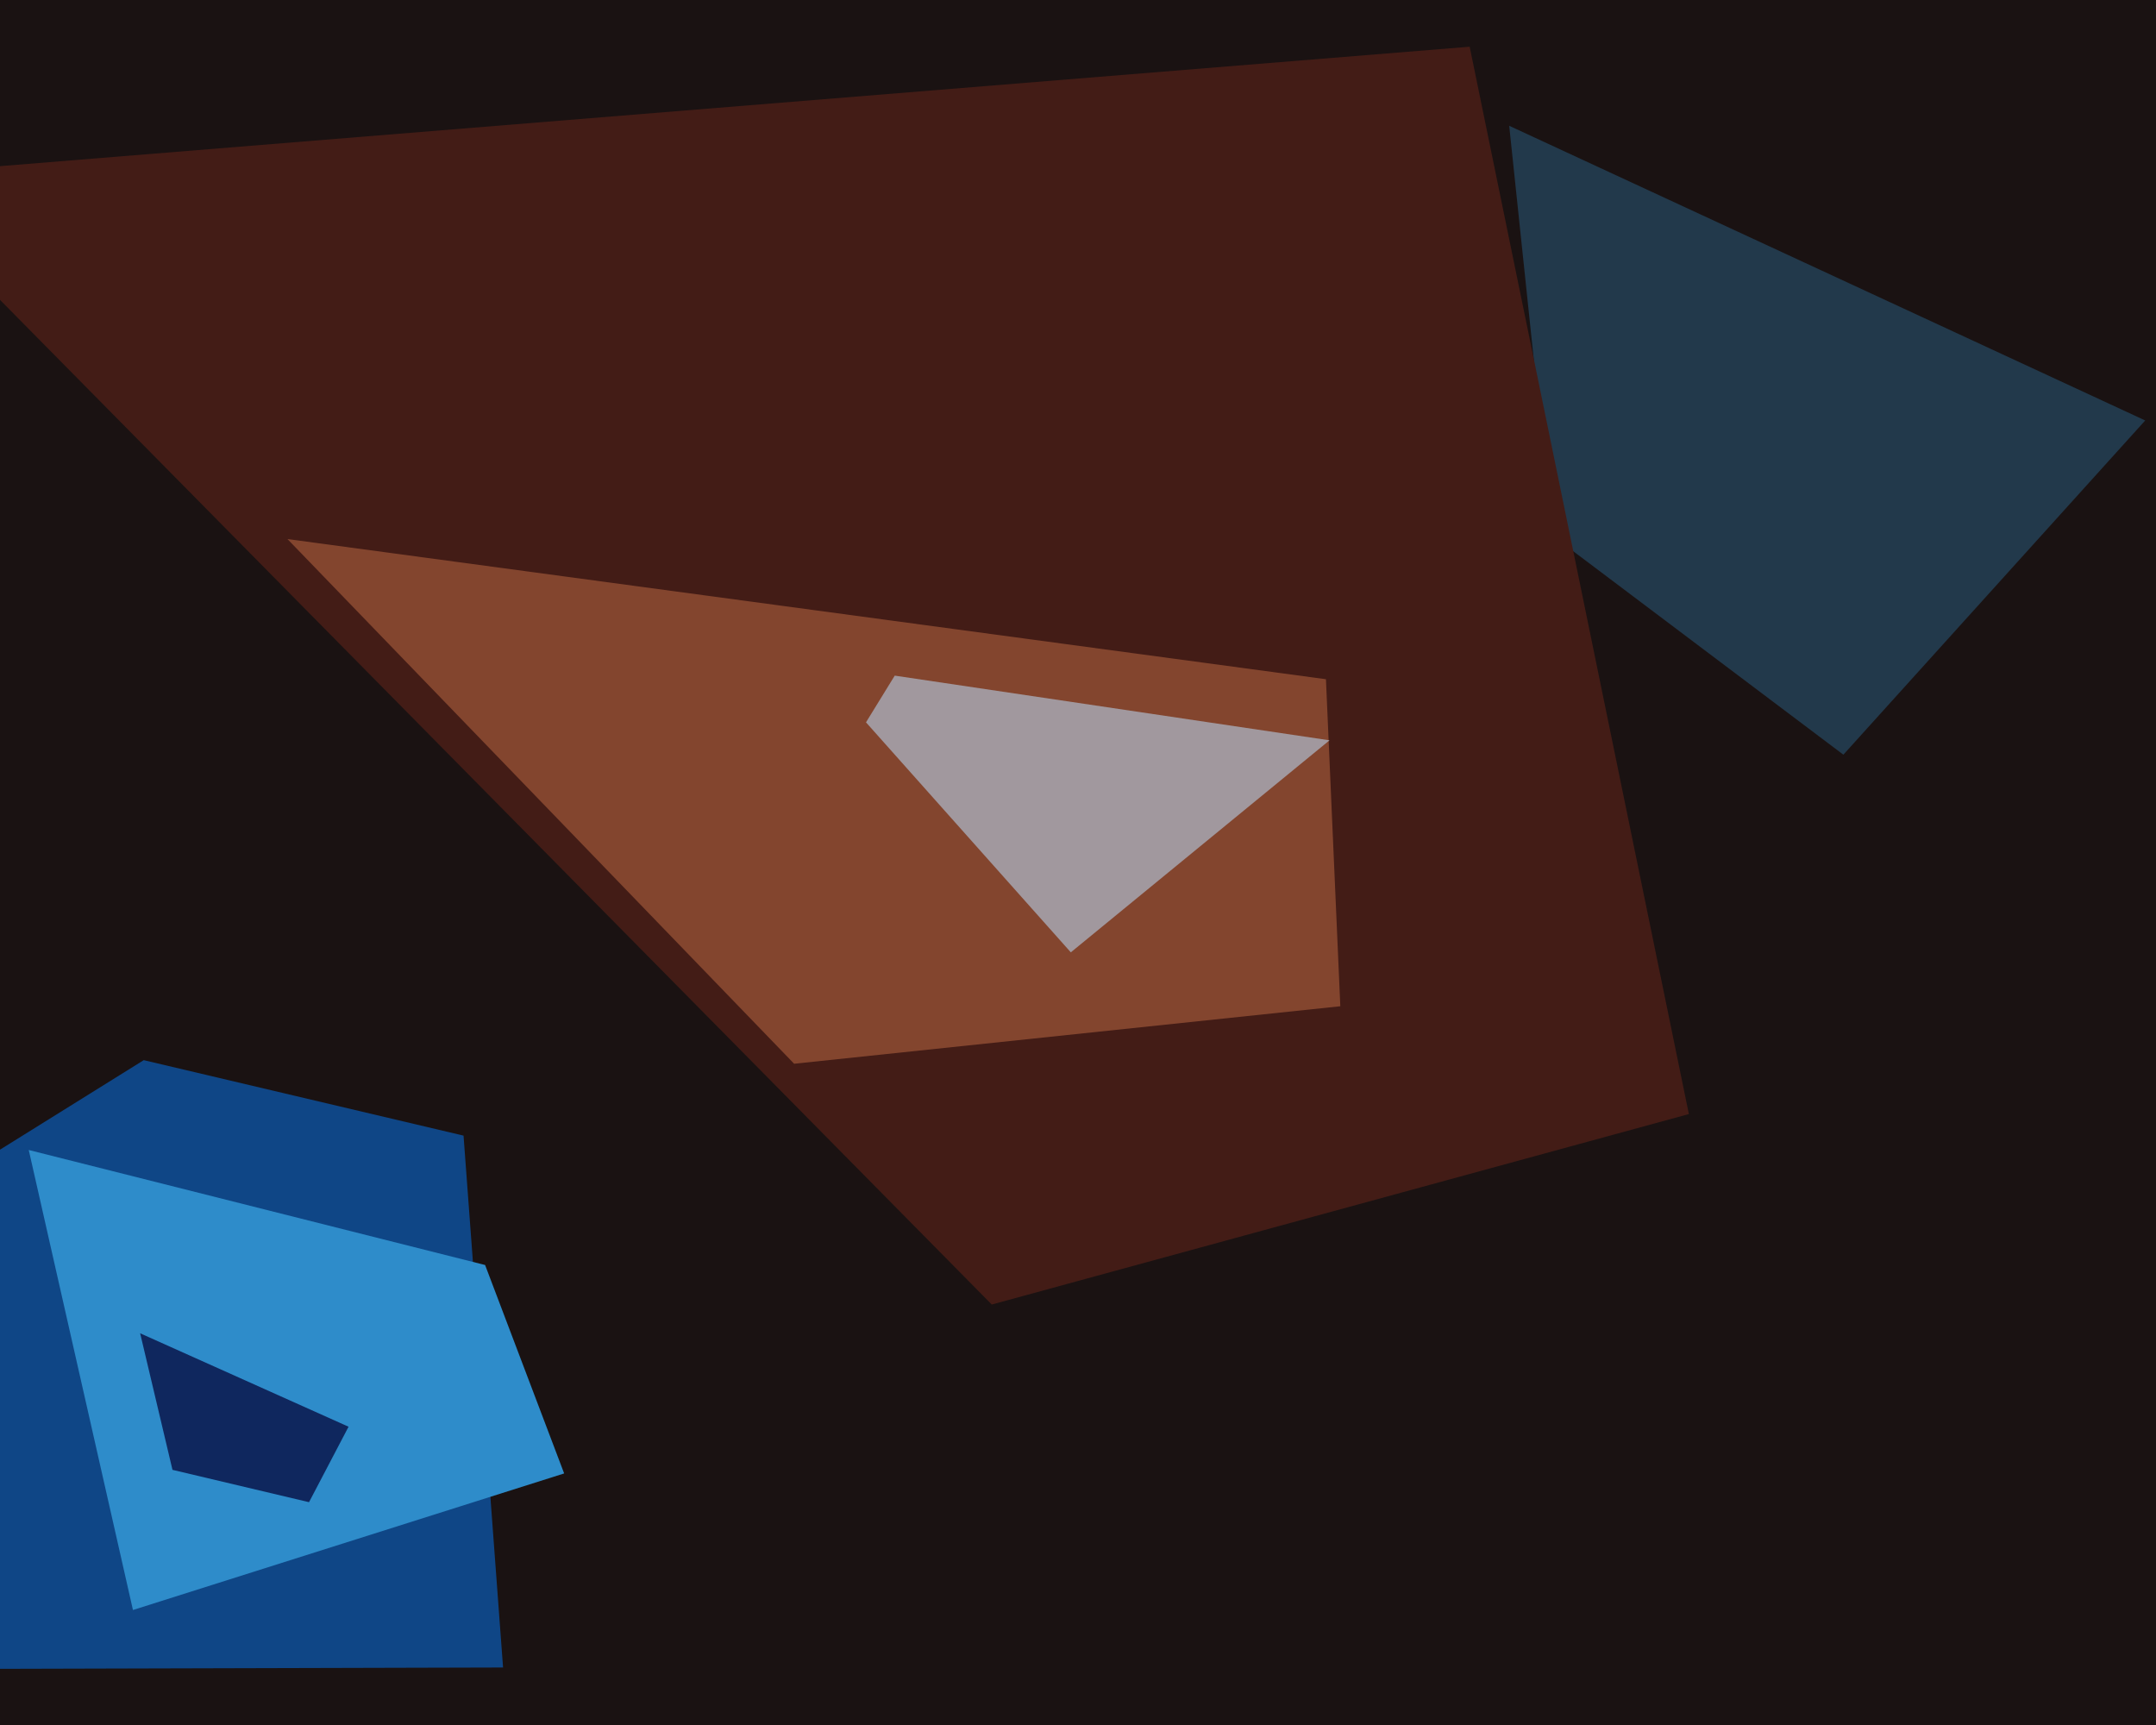
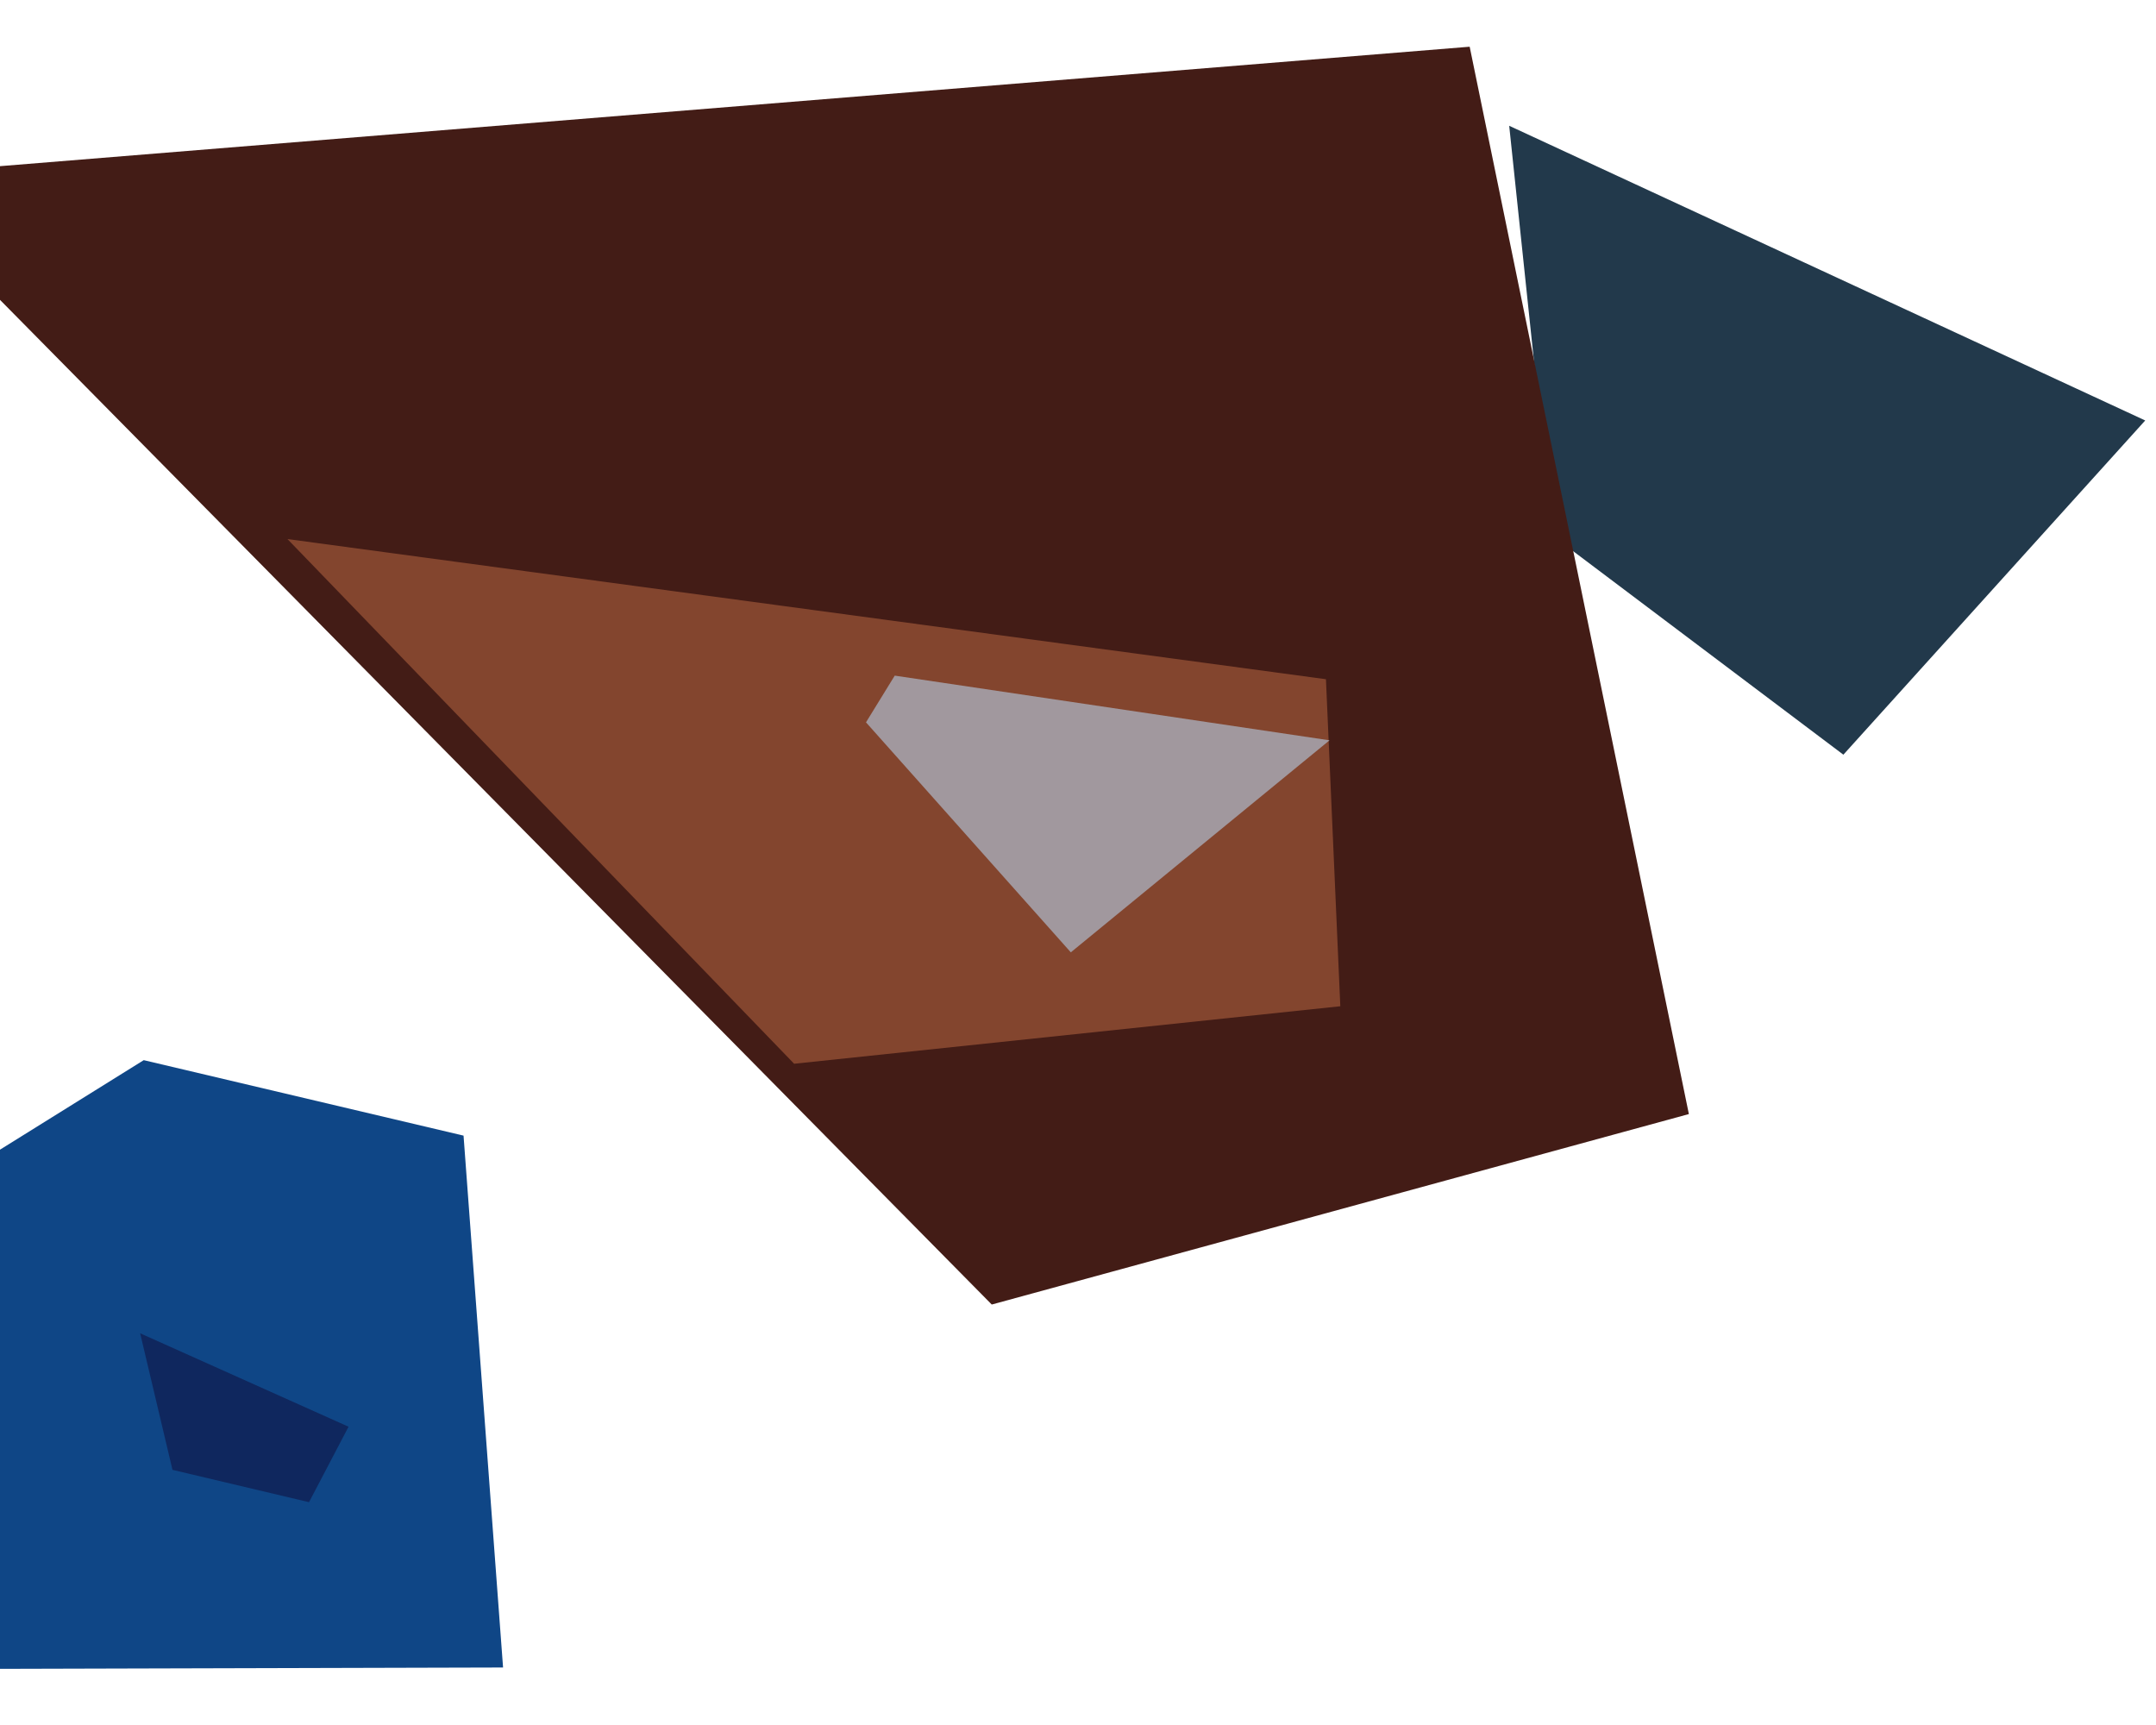
<svg xmlns="http://www.w3.org/2000/svg" width="600px" height="480px">
-   <rect width="600" height="480" fill="rgb(26,18,18)" />
  <polygon points="140,464 -233,465 40,295 129,316" fill="rgb(15,70,134)" />
  <polygon points="513,210 432,149 420,35 597,117" fill="rgb(34,57,75)" />
  <polygon points="-34,49 409,13 470,310 276,363" fill="rgb(67,28,22)" />
  <polygon points="80,150 369,189 373,280 221,296" fill="rgb(131,69,46)" />
-   <polygon points="8,320 135,352 157,410 37,448" fill="rgb(46,140,202)" />
  <polygon points="39,371 97,397 86,418 48,409" fill="rgb(15,39,94)" />
  <polygon points="298,265 241,201 249,188 370,206" fill="rgb(161,152,158)" />
</svg>